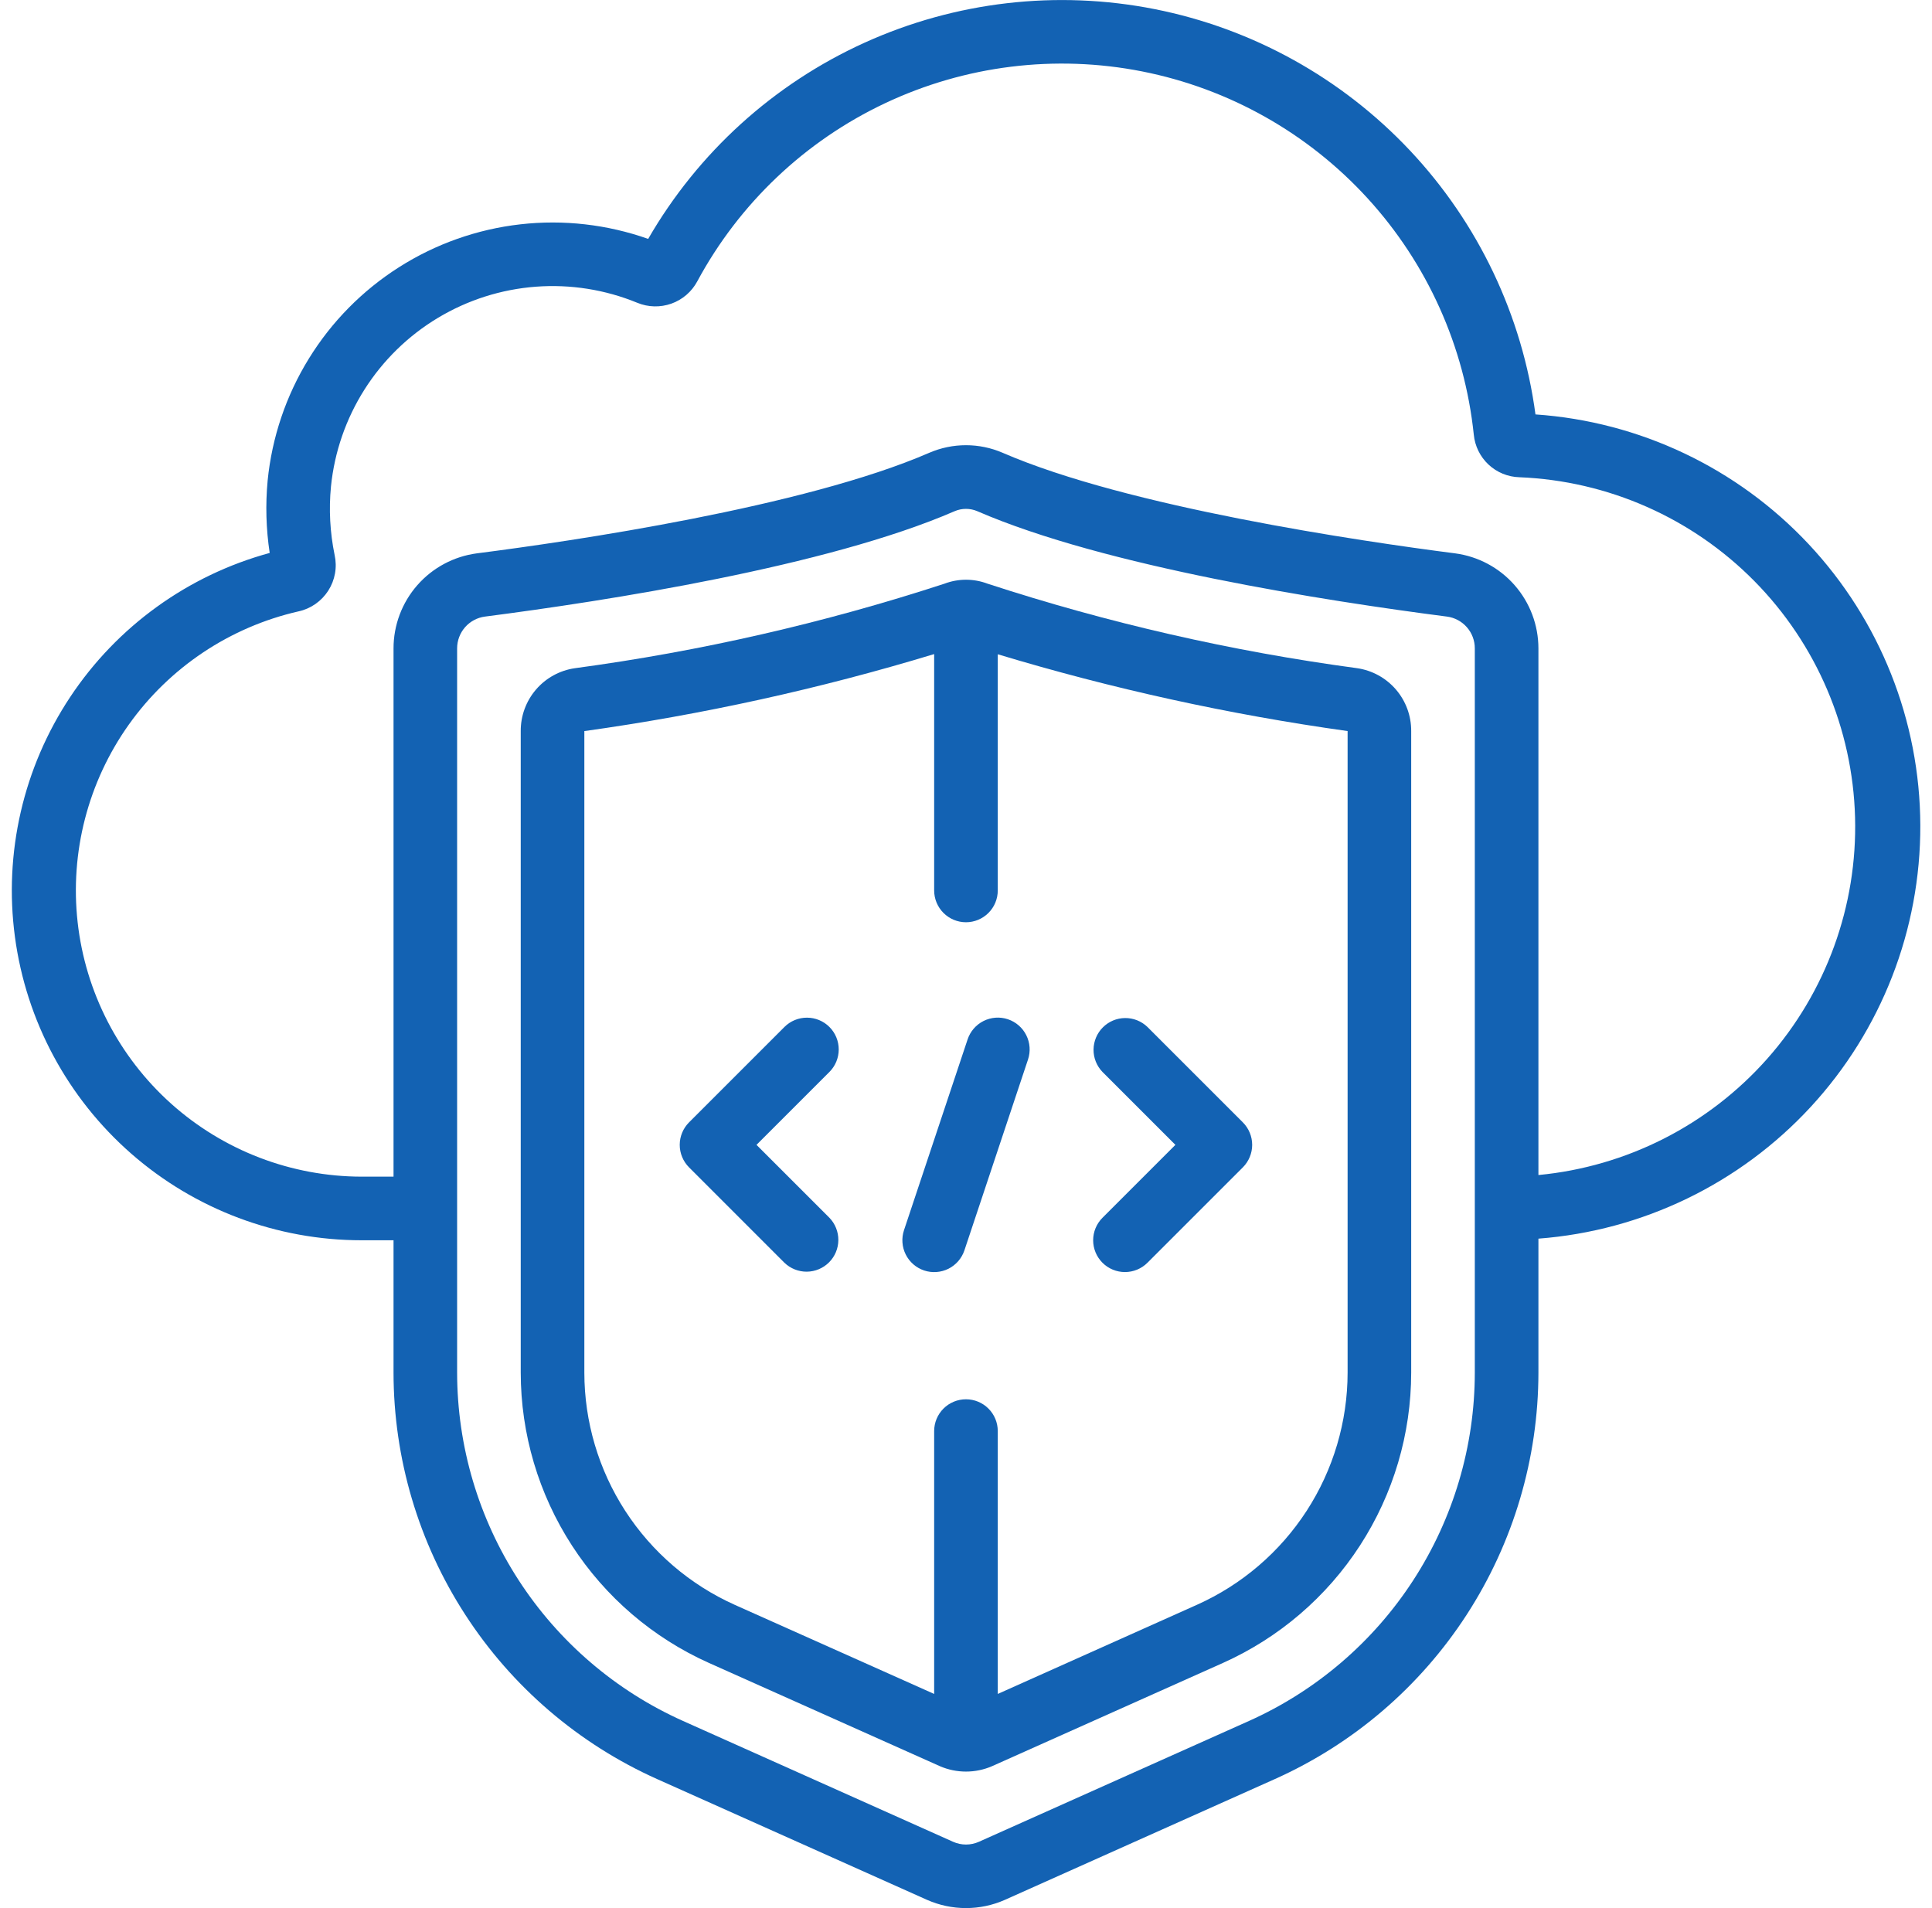
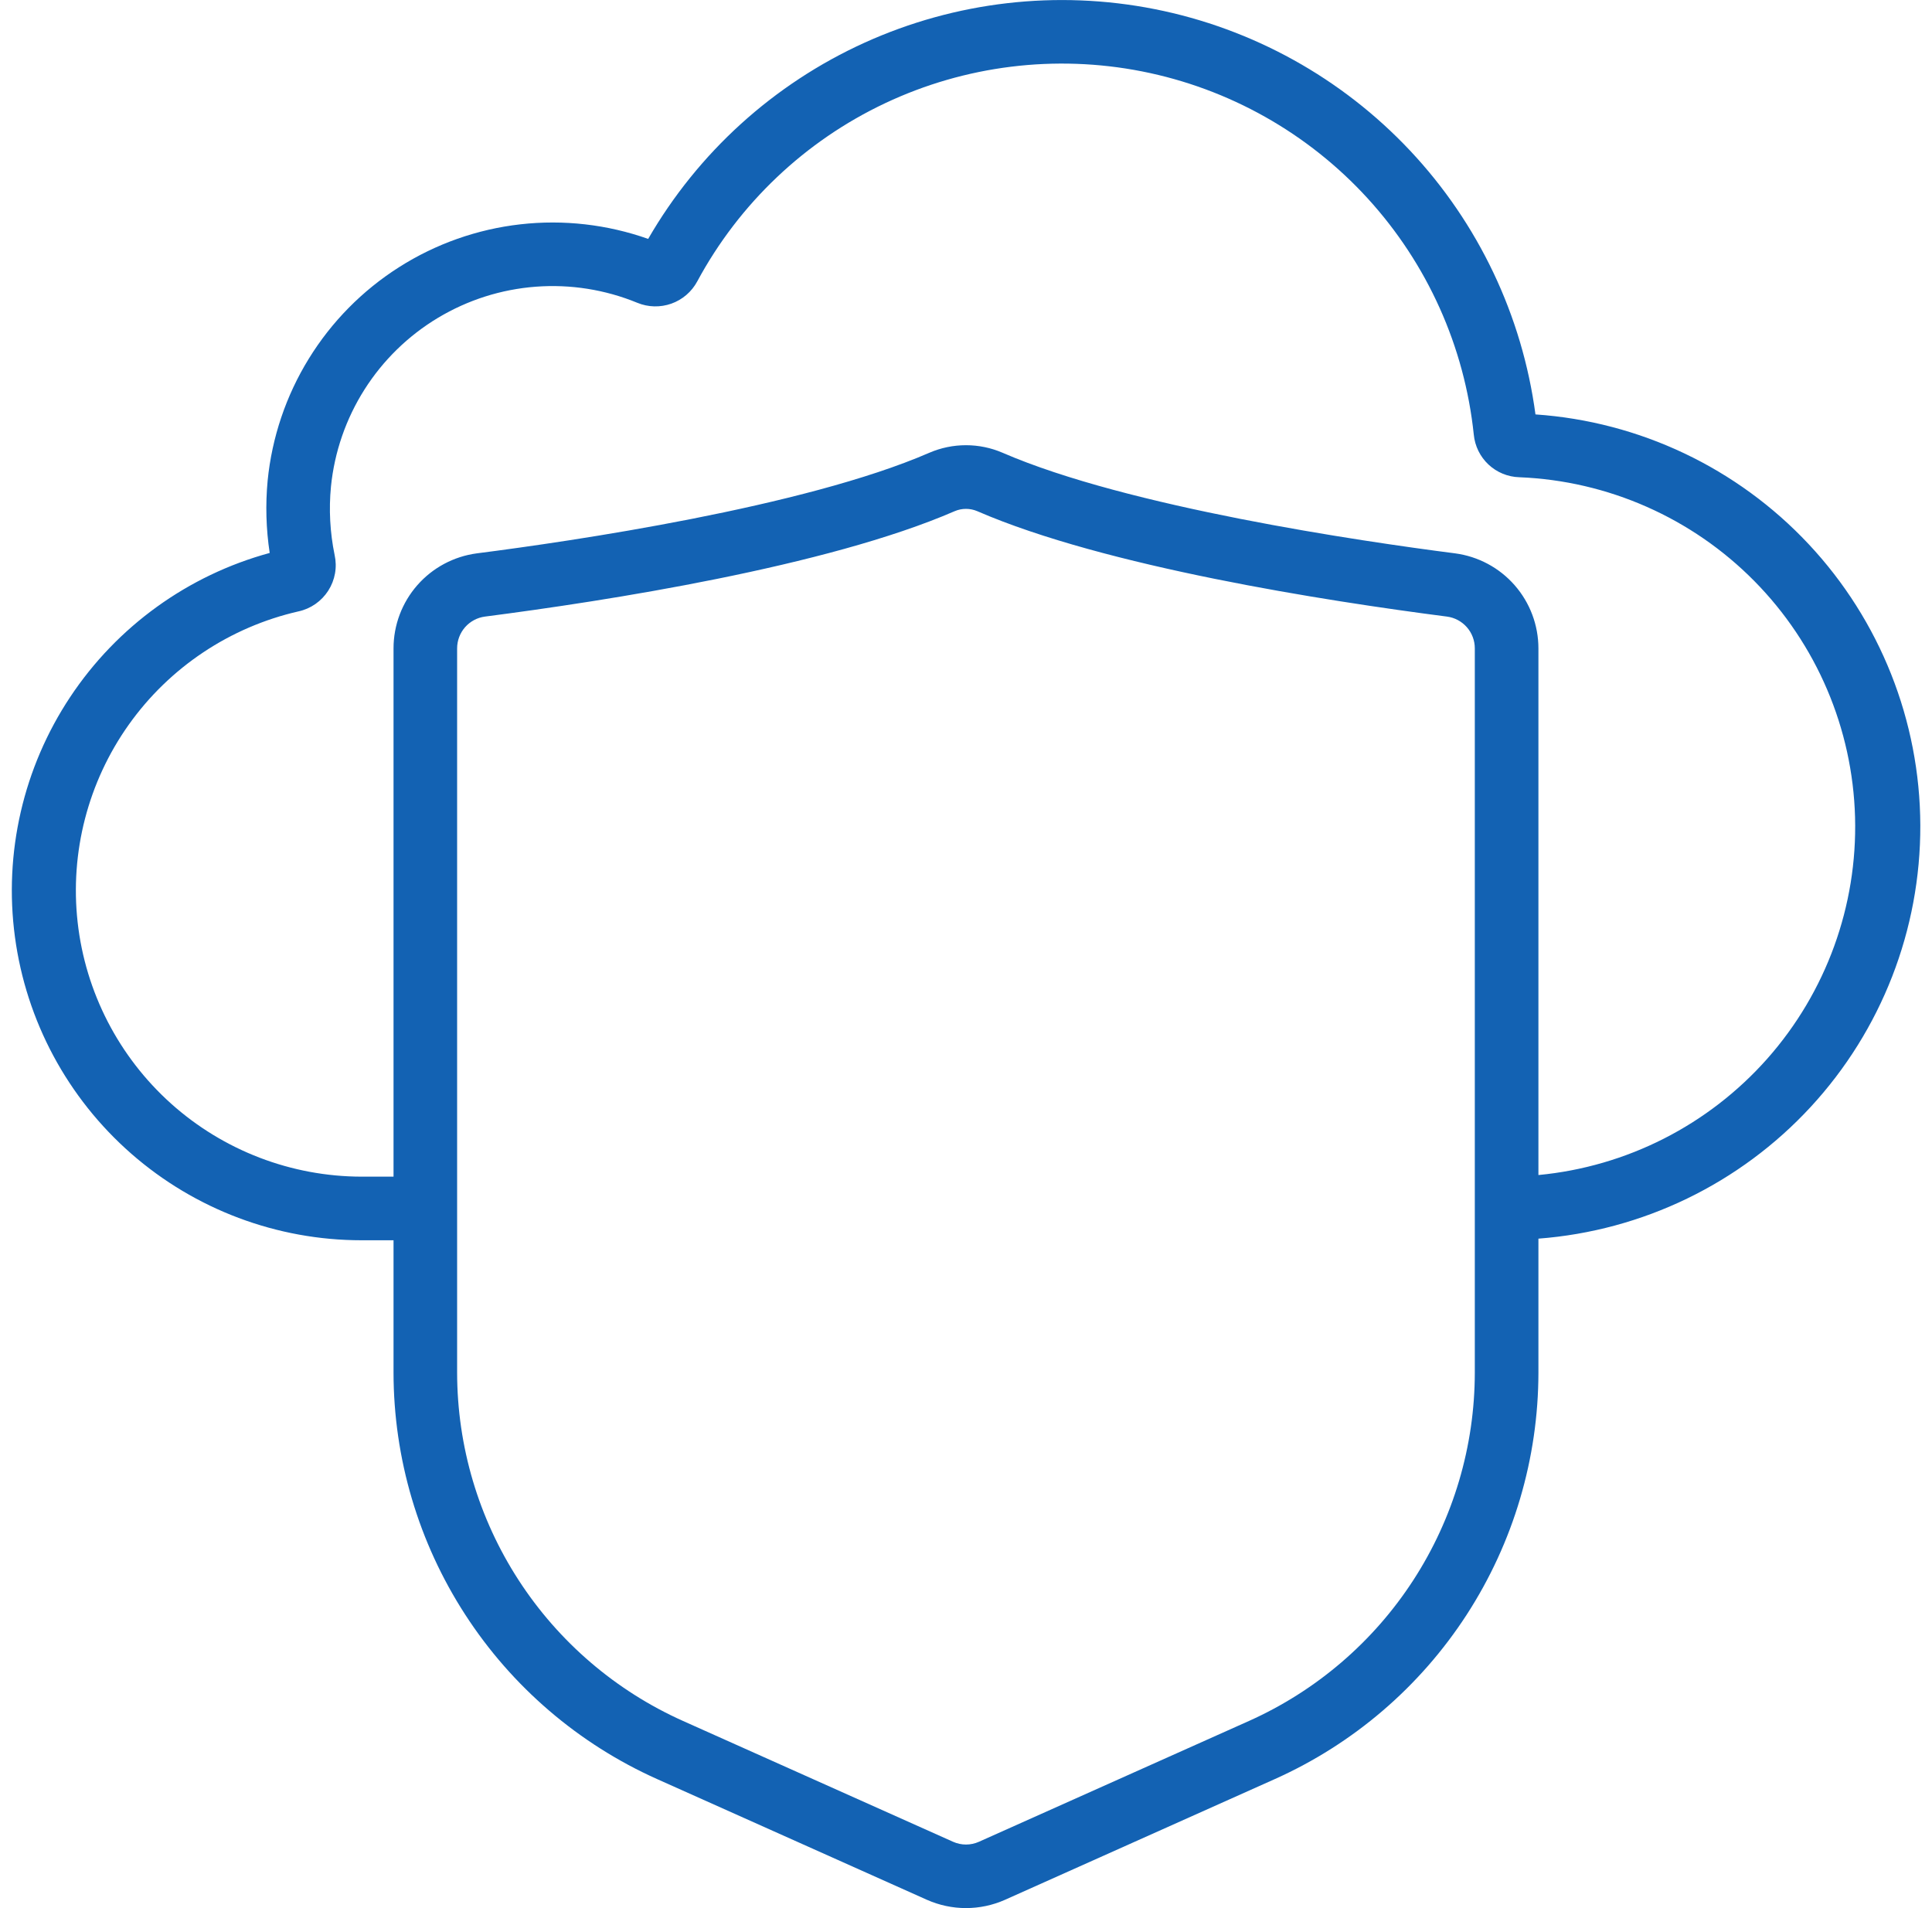
<svg xmlns="http://www.w3.org/2000/svg" width="81" height="80" viewBox="0 0 81 80" fill="none">
  <path d="M64.375 17.375C63.82 13.23 61.982 9.363 59.119 6.316C56.255 3.269 52.51 1.194 48.408 0.382C44.306 -0.429 40.053 0.064 36.245 1.791C32.437 3.519 29.266 6.395 27.175 10.016C25.458 9.409 23.626 9.2 21.817 9.405C20.008 9.61 18.269 10.224 16.732 11.201C15.195 12.177 13.9 13.49 12.946 15.04C11.991 16.59 11.401 18.337 11.221 20.149C11.126 21.16 11.155 22.179 11.307 23.183C7.879 24.117 4.906 26.264 2.942 29.224C0.977 32.185 0.154 35.758 0.626 39.28C1.097 42.801 2.831 46.032 5.506 48.372C8.18 50.711 11.612 52.001 15.165 52H16.499V57.548C16.502 61.151 17.546 64.675 19.506 67.698C21.465 70.722 24.257 73.114 27.544 74.588L38.869 79.655C39.383 79.882 39.938 79.999 40.499 79.999C41.06 79.999 41.615 79.882 42.128 79.655L53.453 74.588C56.741 73.114 59.532 70.722 61.492 67.698C63.451 64.675 64.495 61.151 64.499 57.548V51.932C68.864 51.6 72.942 49.628 75.912 46.412C78.883 43.195 80.525 38.974 80.51 34.596C80.494 30.218 78.821 26.008 75.828 22.813C72.834 19.618 68.742 17.675 64.375 17.375ZM61.832 57.548C61.83 60.636 60.935 63.657 59.255 66.249C57.576 68.84 55.183 70.89 52.365 72.153L41.04 77.22C40.87 77.296 40.686 77.335 40.5 77.335C40.314 77.335 40.13 77.296 39.96 77.22L28.635 72.153C25.816 70.891 23.423 68.84 21.743 66.249C20.063 63.658 19.168 60.636 19.165 57.548V27.184C19.165 26.858 19.283 26.543 19.498 26.297C19.713 26.052 20.01 25.893 20.333 25.851C25.385 25.199 34.663 23.76 40.023 21.433C40.173 21.368 40.335 21.335 40.499 21.335C40.662 21.335 40.824 21.368 40.975 21.433C46.335 23.76 55.612 25.199 60.664 25.851C60.987 25.893 61.284 26.052 61.499 26.297C61.714 26.543 61.833 26.858 61.832 27.184V57.548ZM64.499 49.265V27.184C64.498 26.209 64.144 25.268 63.501 24.535C62.859 23.802 61.972 23.328 61.005 23.2C57.049 22.692 47.284 21.261 42.037 18.984C41.551 18.774 41.028 18.666 40.499 18.666C39.969 18.666 39.446 18.774 38.96 18.984C33.713 21.264 23.948 22.695 19.992 23.2C19.026 23.328 18.139 23.802 17.496 24.535C16.854 25.268 16.499 26.209 16.499 27.184V49.333H15.165C12.216 49.329 9.372 48.24 7.175 46.273C4.979 44.305 3.583 41.598 3.255 38.667C2.928 35.736 3.69 32.788 5.398 30.384C7.106 27.98 9.639 26.289 12.515 25.633C12.77 25.578 13.011 25.472 13.225 25.323C13.439 25.174 13.621 24.984 13.762 24.765C13.903 24.545 13.999 24.3 14.045 24.043C14.091 23.786 14.085 23.523 14.029 23.268C13.835 22.324 13.783 21.357 13.876 20.397C14.022 18.95 14.504 17.557 15.283 16.329C16.062 15.101 17.118 14.072 18.365 13.324C19.612 12.576 21.017 12.129 22.467 12.02C23.918 11.911 25.373 12.142 26.719 12.695C27.174 12.883 27.684 12.895 28.149 12.73C28.613 12.564 29 12.232 29.233 11.797C30.993 8.529 33.753 5.911 37.109 4.327C40.465 2.743 44.241 2.276 47.882 2.994C51.523 3.713 54.839 5.579 57.341 8.319C59.844 11.06 61.403 14.53 61.789 18.221C61.835 18.701 62.054 19.147 62.406 19.477C62.757 19.806 63.217 19.995 63.699 20.009C67.415 20.158 70.936 21.713 73.549 24.359C76.162 27.005 77.672 30.546 77.774 34.263C77.876 37.981 76.561 41.599 74.097 44.384C71.632 47.169 68.201 48.914 64.499 49.265Z" fill="#1362B3" />
-   <path d="M56.899 28.015C51.637 27.307 46.452 26.121 41.405 24.472C40.822 24.251 40.179 24.251 39.596 24.472C34.548 26.121 29.361 27.307 24.099 28.016C23.467 28.108 22.889 28.425 22.473 28.909C22.056 29.393 21.829 30.012 21.832 30.651V57.548C21.834 60.122 22.58 62.64 23.98 64.8C25.38 66.96 27.374 68.669 29.723 69.721L39.411 74.052C39.754 74.2 40.125 74.276 40.499 74.276C40.873 74.276 41.243 74.2 41.587 74.052L51.275 69.72C53.623 68.667 55.617 66.959 57.017 64.799C58.417 62.64 59.163 60.121 59.165 57.548V30.651C59.169 30.012 58.941 29.393 58.525 28.909C58.108 28.425 57.531 28.107 56.899 28.015ZM56.499 57.548C56.497 59.606 55.9 61.62 54.78 63.347C53.66 65.073 52.065 66.44 50.187 67.281L41.832 71.021V60C41.832 59.646 41.692 59.307 41.441 59.057C41.191 58.807 40.852 58.667 40.499 58.667C40.145 58.667 39.806 58.807 39.556 59.057C39.306 59.307 39.165 59.646 39.165 60V71.021L30.811 67.288C28.932 66.446 27.336 65.078 26.216 63.35C25.096 61.622 24.5 59.607 24.499 57.548V30.652C29.464 29.959 34.368 28.88 39.165 27.423V37.333C39.165 37.687 39.306 38.026 39.556 38.276C39.806 38.526 40.145 38.667 40.499 38.667C40.852 38.667 41.191 38.526 41.441 38.276C41.692 38.026 41.832 37.687 41.832 37.333V27.431C46.631 28.88 51.534 29.957 56.499 30.651V57.548Z" fill="#1362B3" />
-   <path d="M34.774 43.057C34.524 42.807 34.185 42.667 33.831 42.667C33.477 42.667 33.139 42.807 32.888 43.057L28.888 47.057C28.639 47.307 28.498 47.646 28.498 48C28.498 48.353 28.639 48.693 28.888 48.943L32.888 52.943C33.14 53.185 33.477 53.32 33.826 53.317C34.176 53.314 34.51 53.174 34.758 52.926C35.005 52.679 35.145 52.345 35.148 51.995C35.151 51.646 35.017 51.309 34.774 51.057L31.716 48L34.774 44.943C35.024 44.693 35.164 44.353 35.164 44C35.164 43.646 35.024 43.307 34.774 43.057ZM46.222 52.943C46.472 53.193 46.811 53.333 47.164 53.333C47.518 53.333 47.857 53.193 48.107 52.943L52.107 48.943C52.357 48.693 52.498 48.353 52.498 48C52.498 47.646 52.357 47.307 52.107 47.057L48.107 43.057C47.856 42.814 47.519 42.68 47.169 42.683C46.82 42.686 46.485 42.826 46.238 43.074C45.991 43.321 45.851 43.655 45.847 44.005C45.844 44.354 45.979 44.691 46.222 44.943L49.279 48L46.222 51.057C45.972 51.307 45.831 51.646 45.831 52C45.831 52.353 45.972 52.693 46.222 52.943ZM40.567 43.579L37.9 51.579C37.845 51.745 37.823 51.921 37.836 52.095C37.848 52.27 37.895 52.441 37.974 52.598C38.052 52.754 38.161 52.894 38.293 53.009C38.426 53.124 38.579 53.211 38.746 53.267C38.912 53.322 39.088 53.344 39.263 53.331C39.437 53.319 39.608 53.272 39.765 53.194C39.922 53.115 40.061 53.006 40.176 52.874C40.291 52.741 40.378 52.588 40.434 52.421L43.1 44.421C43.212 44.085 43.186 43.719 43.027 43.402C42.869 43.086 42.591 42.845 42.255 42.733C41.919 42.621 41.553 42.648 41.236 42.806C40.919 42.965 40.679 43.243 40.567 43.579Z" fill="#1362B3" />
</svg>